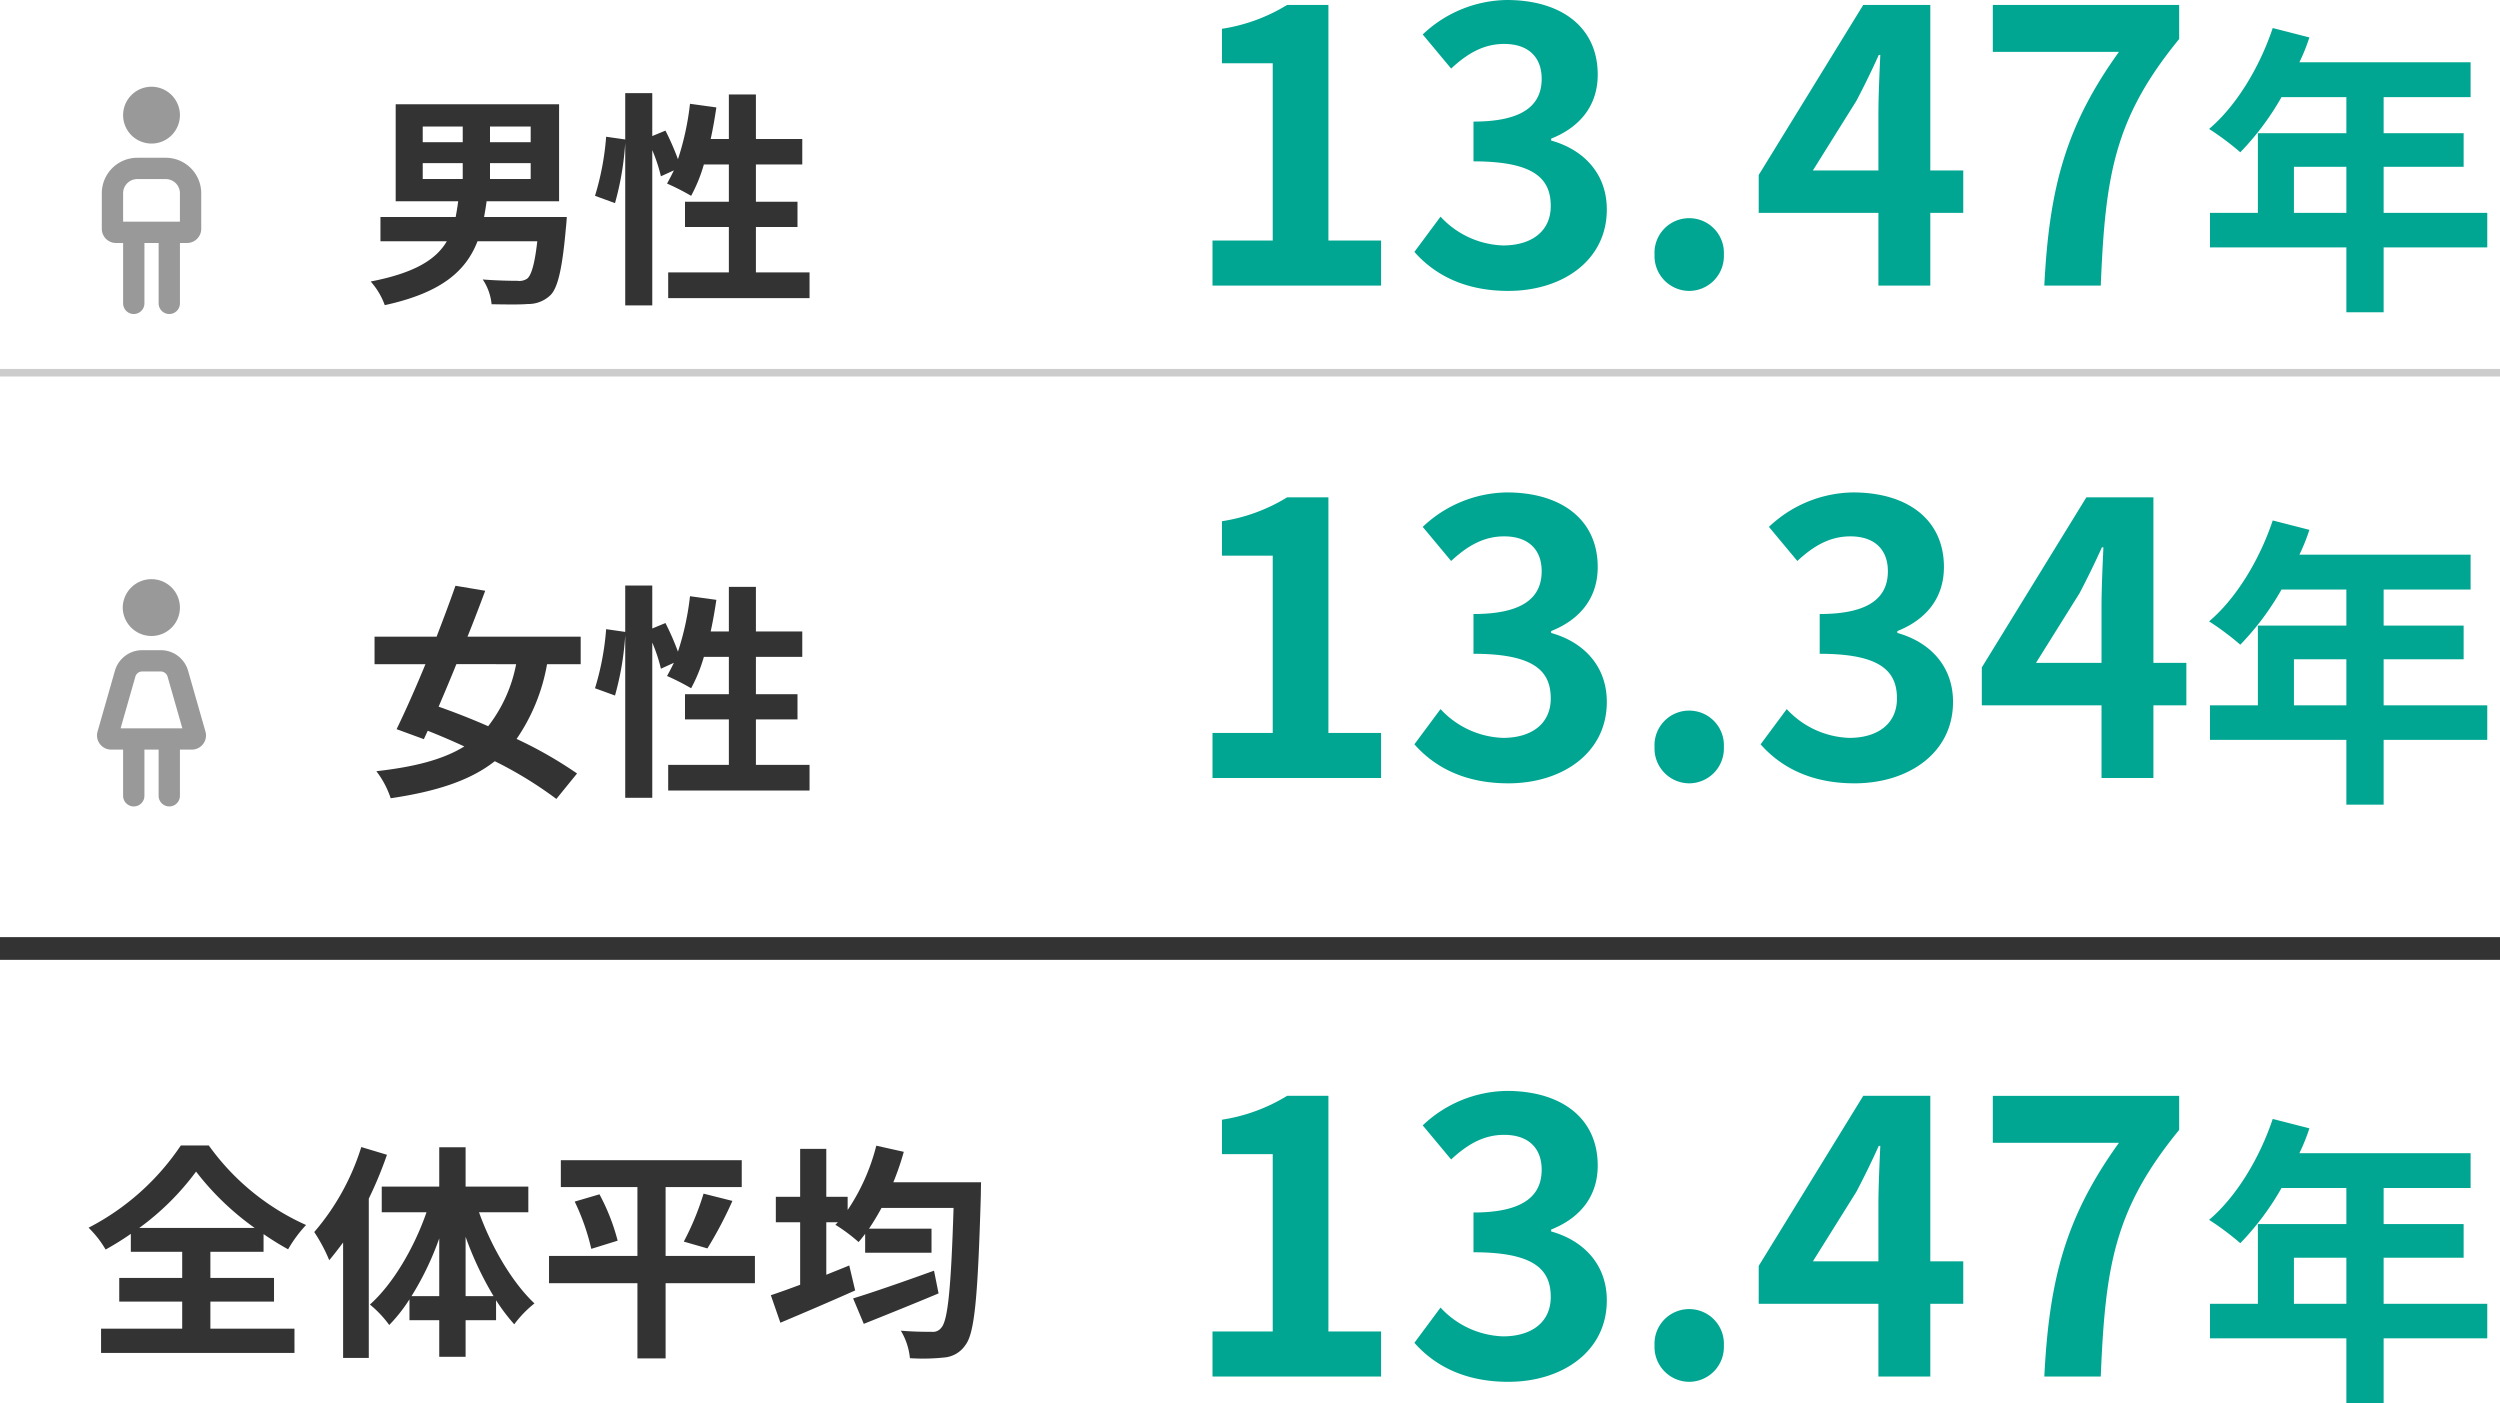
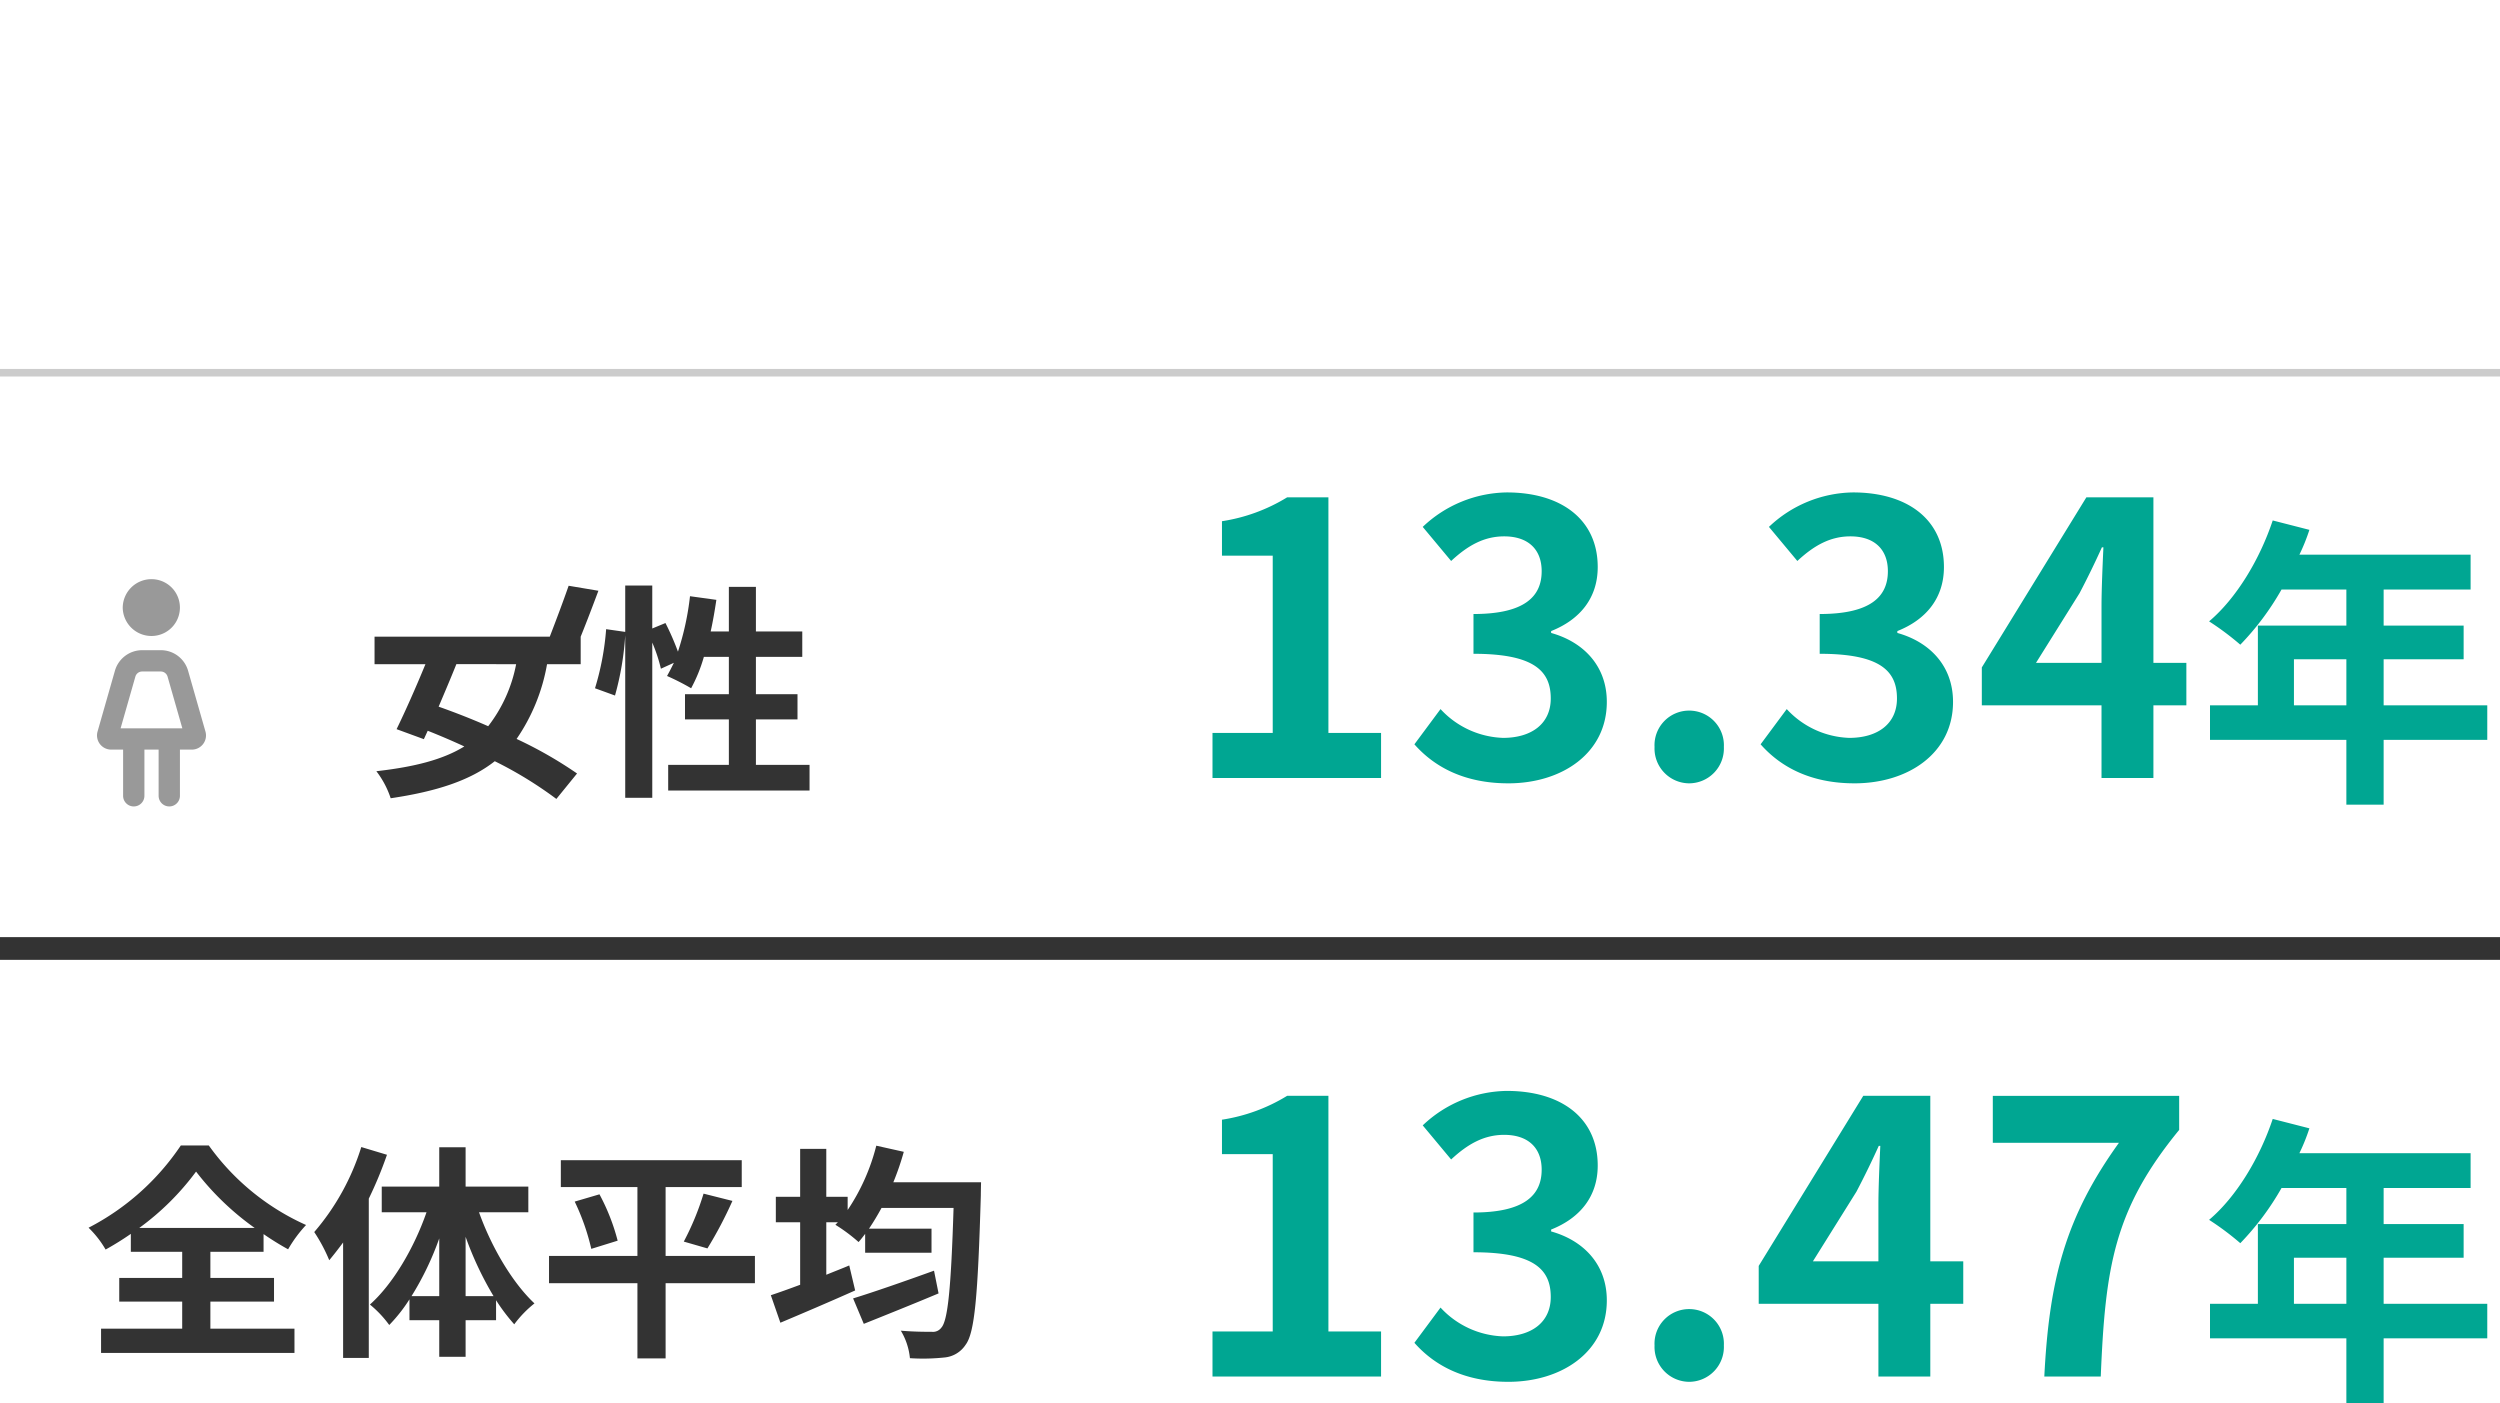
<svg xmlns="http://www.w3.org/2000/svg" width="330" height="185.22" viewBox="0 0 330 185.22">
  <g id="pickup-img10" transform="translate(-220 -8678.791)">
-     <path id="パス_746" data-name="パス 746" d="M7.8-16.17h5.28v2.1H7.8ZM7.8-21h5.28v2.07H7.8Zm14.25,2.07H16.68V-21h5.37Zm0,4.86H16.68v-2.1h5.37ZM15.9-9.06c.12-.69.24-1.35.33-2.07H25.8V-23.94H4.23v12.81h8.25c-.09.72-.21,1.41-.33,2.07H2.22v3.21h8.76C9.57-3.45,6.78-1.68.93-.54A9.575,9.575,0,0,1,2.79,2.58C10.35.93,13.53-1.98,15.03-5.85h7.89c-.33,2.97-.78,4.47-1.32,4.92a1.885,1.885,0,0,1-1.32.3c-.81,0-2.7-.03-4.56-.18a7.073,7.073,0,0,1,1.17,3.27c1.89.03,3.72.06,4.77-.03a4.217,4.217,0,0,0,3-1.17c.96-.96,1.56-3.42,2.04-8.88.06-.48.12-1.44.12-1.44ZM51.78-1.74v-6h5.49v-3.33H51.78v-4.92H57.9v-3.36H51.78v-5.88H48.21v5.88h-2.4c.3-1.35.54-2.76.75-4.17L43.08-24a36.309,36.309,0,0,1-1.59,7.32,34.4,34.4,0,0,0-1.65-3.78l-1.74.72v-5.67H34.53v6.12l-2.52-.36a35.655,35.655,0,0,1-1.47,7.8l2.64.96a38.231,38.231,0,0,0,1.35-7.95V2.61H38.1V-17.88a20.86,20.86,0,0,1,1.14,3.45l1.71-.78c-.3.63-.6,1.2-.9,1.74a31.546,31.546,0,0,1,3.18,1.62,20.493,20.493,0,0,0,1.68-4.14h3.3v4.92H42.42v3.33h5.79v6H40.2V1.65H58.86V-1.74Z" transform="translate(268 8716.491)" fill="#333" />
-     <path id="パス_745" data-name="パス 745" d="M-169.95,0h22.25V-5.95h-6.95v-31.1h-5.45a23.082,23.082,0,0,1-8.6,3.15v4.55h6.7v23.4h-7.95Zm39.05.7c7.05,0,13-3.95,13-10.75,0-4.85-3.2-7.95-7.35-9.1v-.25c3.9-1.55,6.15-4.45,6.15-8.45,0-6.3-4.85-9.85-12-9.85a16.415,16.415,0,0,0-11.1,4.55l3.75,4.5c2.2-2.05,4.35-3.25,7-3.25,3.15,0,4.95,1.7,4.95,4.6,0,3.3-2.2,5.65-9,5.65v5.25c8.05,0,10.2,2.3,10.2,5.9,0,3.35-2.55,5.2-6.3,5.2a11.754,11.754,0,0,1-8.25-3.8l-3.45,4.65C-140.7-1.5-136.75.7-130.9.7Zm23.85,0a4.6,4.6,0,0,0,4.6-4.8,4.576,4.576,0,0,0-4.6-4.8,4.566,4.566,0,0,0-4.55,4.8A4.6,4.6,0,0,0-107.05.7ZM-90.7-15.2l5.75-9.2c1.05-2,2.05-4.05,2.95-6.05h.2c-.1,2.2-.25,5.55-.25,7.7v7.55ZM-82.05,0h6.85V-9.6h4.35v-5.6H-75.2V-37.05h-8.85L-97.85-14.6v5h15.8Zm21.9,0h7.45c.6-14.5,1.75-22.05,10.35-32.55v-4.5h-24.6v6.2H-50.3C-57.35-21.05-59.5-12.85-60.15,0ZM-27.2-9.6v-6.08h6.92V-9.6Zm25.52,0H-15.36v-6.08H-4.8v-4.44H-15.36v-4.76H-3.88v-4.6h-22.6a25.537,25.537,0,0,0,1.32-3.28L-30-34c-1.72,5.16-4.8,10.28-8.4,13.32a36.813,36.813,0,0,1,4.12,3.08,35.948,35.948,0,0,0,5.44-7.28h8.56v4.76H-31.96V-9.6h-6.32v4.56h18V3.52h4.92V-5.04H-1.68Z" transform="translate(550 8716.491)" fill="#00a692" />
    <path id="パス_747" data-name="パス 747" d="M0,0H330V1H0Z" transform="translate(220 8727.491)" fill="#ccc" />
-     <path id="パス_756" data-name="パス 756" d="M20,7.25A3.75,3.75,0,1,0,16.25,3.5,3.747,3.747,0,0,0,20,7.25Zm1.875,1.875h-3.75a4.687,4.687,0,0,0-4.687,4.688V18.5a1.875,1.875,0,0,0,1.875,1.875h.938v7.969a1.406,1.406,0,0,0,2.813,0V20.375h1.875v7.969a1.406,1.406,0,0,0,2.813,0V20.375h.938A1.875,1.875,0,0,0,26.563,18.5V13.813A4.686,4.686,0,0,0,21.875,9.125Zm1.875,8.438h-7.5v-3.75a1.875,1.875,0,0,1,1.875-1.875h3.75a1.875,1.875,0,0,1,1.875,1.875Z" transform="translate(220 8690.491)" fill="#999" />
-     <path id="パス_738" data-name="パス 738" d="M20.13-15.03a19.2,19.2,0,0,1-3.69,8.19c-2.25-.99-4.5-1.86-6.54-2.58.75-1.77,1.56-3.66,2.34-5.61Zm8.52,0v-3.63H13.71c.84-2.07,1.62-4.14,2.34-6.06l-3.93-.66c-.72,2.07-1.59,4.38-2.49,6.72H1.44v3.63H8.16C6.84-11.82,5.49-8.79,4.35-6.45l3.6,1.32.51-1.11c1.59.63,3.21,1.32,4.83,2.07C10.47-2.43,6.72-1.47,1.68-.9A12.028,12.028,0,0,1,3.57,2.67c6.06-.9,10.5-2.34,13.74-4.89a52.108,52.108,0,0,1,8.13,4.98L28.17-.6a54.553,54.553,0,0,0-7.98-4.56,24.976,24.976,0,0,0,4.02-9.87ZM51.78-1.74v-6h5.49v-3.33H51.78v-4.92H57.9v-3.36H51.78v-5.88H48.21v5.88h-2.4c.3-1.35.54-2.76.75-4.17L43.08-24a36.309,36.309,0,0,1-1.59,7.32,34.4,34.4,0,0,0-1.65-3.78l-1.74.72v-5.67H34.53v6.12l-2.52-.36a35.655,35.655,0,0,1-1.47,7.8l2.64.96a38.231,38.231,0,0,0,1.35-7.95V2.61H38.1V-17.88a20.86,20.86,0,0,1,1.14,3.45l1.71-.78c-.3.63-.6,1.2-.9,1.74a31.546,31.546,0,0,1,3.18,1.62,20.493,20.493,0,0,0,1.68-4.14h3.3v4.92H42.42v3.33h5.79v6H40.2V1.65H58.86V-1.74Z" transform="translate(268 8781.491)" fill="#333" />
+     <path id="パス_738" data-name="パス 738" d="M20.13-15.03a19.2,19.2,0,0,1-3.69,8.19c-2.25-.99-4.5-1.86-6.54-2.58.75-1.77,1.56-3.66,2.34-5.61Zm8.52,0v-3.63c.84-2.07,1.62-4.14,2.34-6.06l-3.93-.66c-.72,2.07-1.59,4.38-2.49,6.72H1.44v3.63H8.16C6.84-11.82,5.49-8.79,4.35-6.45l3.6,1.32.51-1.11c1.59.63,3.21,1.32,4.83,2.07C10.47-2.43,6.72-1.47,1.68-.9A12.028,12.028,0,0,1,3.57,2.67c6.06-.9,10.5-2.34,13.74-4.89a52.108,52.108,0,0,1,8.13,4.98L28.17-.6a54.553,54.553,0,0,0-7.98-4.56,24.976,24.976,0,0,0,4.02-9.87ZM51.78-1.74v-6h5.49v-3.33H51.78v-4.92H57.9v-3.36H51.78v-5.88H48.21v5.88h-2.4c.3-1.35.54-2.76.75-4.17L43.08-24a36.309,36.309,0,0,1-1.59,7.32,34.4,34.4,0,0,0-1.65-3.78l-1.74.72v-5.67H34.53v6.12l-2.52-.36a35.655,35.655,0,0,1-1.47,7.8l2.64.96a38.231,38.231,0,0,0,1.35-7.95V2.61H38.1V-17.88a20.86,20.86,0,0,1,1.14,3.45l1.71-.78c-.3.63-.6,1.2-.9,1.74a31.546,31.546,0,0,1,3.18,1.62,20.493,20.493,0,0,0,1.68-4.14h3.3v4.92H42.42v3.33h5.79v6H40.2V1.65H58.86V-1.74Z" transform="translate(268 8781.491)" fill="#333" />
    <path id="パス_739" data-name="パス 739" d="M-169.95,0h22.25V-5.95h-6.95v-31.1h-5.45a23.082,23.082,0,0,1-8.6,3.15v4.55h6.7v23.4h-7.95Zm39.05.7c7.05,0,13-3.95,13-10.75,0-4.85-3.2-7.95-7.35-9.1v-.25c3.9-1.55,6.15-4.45,6.15-8.45,0-6.3-4.85-9.85-12-9.85a16.415,16.415,0,0,0-11.1,4.55l3.75,4.5c2.2-2.05,4.35-3.25,7-3.25,3.15,0,4.95,1.7,4.95,4.6,0,3.3-2.2,5.65-9,5.65v5.25c8.05,0,10.2,2.3,10.2,5.9,0,3.35-2.55,5.2-6.3,5.2a11.754,11.754,0,0,1-8.25-3.8l-3.45,4.65C-140.7-1.5-136.75.7-130.9.7Zm23.85,0a4.6,4.6,0,0,0,4.6-4.8,4.576,4.576,0,0,0-4.6-4.8,4.566,4.566,0,0,0-4.55,4.8A4.6,4.6,0,0,0-107.05.7ZM-85.2.7c7.05,0,13-3.95,13-10.75,0-4.85-3.2-7.95-7.35-9.1v-.25c3.9-1.55,6.15-4.45,6.15-8.45,0-6.3-4.85-9.85-12-9.85a16.415,16.415,0,0,0-11.1,4.55l3.75,4.5c2.2-2.05,4.35-3.25,7-3.25,3.15,0,4.95,1.7,4.95,4.6,0,3.3-2.2,5.65-9,5.65v5.25c8.05,0,10.2,2.3,10.2,5.9,0,3.35-2.55,5.2-6.3,5.2a11.754,11.754,0,0,1-8.25-3.8L-97.6-4.45C-95-1.5-91.05.7-85.2.7Zm23.95-15.9,5.75-9.2c1.05-2,2.05-4.05,2.95-6.05h.2c-.1,2.2-.25,5.55-.25,7.7v7.55ZM-52.6,0h6.85V-9.6h4.35v-5.6h-4.35V-37.05H-54.6L-68.4-14.6v5h15.8Zm25.4-9.6v-6.08h6.92V-9.6Zm25.52,0H-15.36v-6.08H-4.8v-4.44H-15.36v-4.76H-3.88v-4.6h-22.6a25.537,25.537,0,0,0,1.32-3.28L-30-34c-1.72,5.16-4.8,10.28-8.4,13.32a36.813,36.813,0,0,1,4.12,3.08,35.948,35.948,0,0,0,5.44-7.28h8.56v4.76H-31.96V-9.6h-6.32v4.56h18V3.52h4.92V-5.04H-1.68Z" transform="translate(550 8781.491)" fill="#00a692" />
    <path id="パス_740" data-name="パス 740" d="M27.119,19.859l-2.29-8.016a3.743,3.743,0,0,0-3.6-2.719H18.775a3.748,3.748,0,0,0-3.607,2.719l-2.29,8.016a1.874,1.874,0,0,0,1.8,2.391H16.25v6.094a1.406,1.406,0,0,0,2.813,0V22.25h1.875v6.094a1.406,1.406,0,0,0,2.813,0V22.25h1.569A1.872,1.872,0,0,0,27.119,19.859Zm-11.2-.422,1.949-6.82a.935.935,0,0,1,.9-.68h2.452a.937.937,0,0,1,.9.68l1.949,6.82H15.924ZM20,7.25a3.75,3.75,0,0,0,0-7.5A3.792,3.792,0,0,0,16.2,3.5,3.793,3.793,0,0,0,20,7.25Z" transform="translate(220 8755.491)" fill="#999" />
    <path id="パス_724" data-name="パス 724" d="M-112.62-14.61a34.561,34.561,0,0,0,7.5-7.44,36.154,36.154,0,0,0,7.74,7.44Zm9.39,9.72h8.4V-8.01h-8.4v-3.45h7.02V-13.8a38.034,38.034,0,0,0,3.24,2.01A17.382,17.382,0,0,1-90.6-15a31.706,31.706,0,0,1-12.84-10.5h-3.69a32.738,32.738,0,0,1-12.18,10.86,13.181,13.181,0,0,1,2.25,2.88,38.384,38.384,0,0,0,3.33-2.07v2.37h6.78v3.45h-8.31v3.12h8.31v3.57h-10.71V1.89h25.53V-1.32h-11.1Zm19.92-20.4a31.593,31.593,0,0,1-6.21,11.22,21.384,21.384,0,0,1,1.98,3.72c.6-.72,1.23-1.53,1.83-2.34V2.55h3.39V-18.48a52.54,52.54,0,0,0,2.4-5.79ZM-69.54-5.61v-7.83a43.879,43.879,0,0,0,3.69,7.83Zm-7.14,0a38.983,38.983,0,0,0,3.66-7.62v7.62Zm15.42-11.07v-3.39h-8.28v-5.19h-3.48v5.19h-7.59v3.39h5.91c-1.65,4.74-4.44,9.48-7.47,12.18a14.541,14.541,0,0,1,2.55,2.7,20.832,20.832,0,0,0,2.67-3.39v2.76h3.93V2.4h3.48V-2.43h4.02V-5.07a25.14,25.14,0,0,0,2.4,3.18,14.6,14.6,0,0,1,2.67-2.76c-2.91-2.73-5.67-7.41-7.32-12.03Zm29.91,5.76H-43.14v-9.09h10.05v-3.54H-56.97v3.54h10.11v9.09H-58.53v3.6h11.67V2.61h3.72V-7.32h11.79Zm-23.79-7.17a29.5,29.5,0,0,1,2.19,6.24l3.48-1.08a27.365,27.365,0,0,0-2.4-6.12Zm17.52,6.18a53.7,53.7,0,0,0,3.3-6.27l-3.81-.96a35.549,35.549,0,0,1-2.61,6.33ZM-7.71-8.97c-3.9,1.41-8.04,2.85-10.68,3.66l1.41,3.36c2.85-1.14,6.51-2.61,9.87-4.02Zm-5.37-11.67a35.225,35.225,0,0,0,1.38-4.02l-3.63-.81a27.026,27.026,0,0,1-3.78,8.49v-1.74h-2.82v-6.33h-3.45v6.33h-3.21v3.36h3.21v8.25c-1.44.54-2.79,1.02-3.87,1.38l1.26,3.63c2.85-1.2,6.51-2.76,9.87-4.26l-.78-3.3c-.99.42-2.01.81-3.03,1.23v-6.93h1.53l-.33.33a21.928,21.928,0,0,1,3.06,2.28c.3-.33.57-.69.87-1.08v2.49h8.76v-3.18h-8.25c.57-.84,1.11-1.74,1.65-2.73h9.51C-5.46-6.72-5.88-2.37-6.75-1.44A1.361,1.361,0,0,1-7.98-.9c-.78,0-2.37,0-4.11-.15a8.648,8.648,0,0,1,1.2,3.63,26.863,26.863,0,0,0,4.53-.09A3.73,3.73,0,0,0-3.54.81c1.2-1.59,1.62-6.39,2.01-19.74,0-.48.03-1.71.03-1.71Z" transform="translate(351 8855.491)" fill="#333" />
    <path id="パス_734" data-name="パス 734" d="M0,0H330V3H0Z" transform="translate(220 8802.491)" fill="#333" />
    <path id="パス_723" data-name="パス 723" d="M-169.95,0h22.25V-5.95h-6.95v-31.1h-5.45a23.082,23.082,0,0,1-8.6,3.15v4.55h6.7v23.4h-7.95Zm39.05.7c7.05,0,13-3.95,13-10.75,0-4.85-3.2-7.95-7.35-9.1v-.25c3.9-1.55,6.15-4.45,6.15-8.45,0-6.3-4.85-9.85-12-9.85a16.415,16.415,0,0,0-11.1,4.55l3.75,4.5c2.2-2.05,4.35-3.25,7-3.25,3.15,0,4.95,1.7,4.95,4.6,0,3.3-2.2,5.65-9,5.65v5.25c8.05,0,10.2,2.3,10.2,5.9,0,3.35-2.55,5.2-6.3,5.2a11.754,11.754,0,0,1-8.25-3.8l-3.45,4.65C-140.7-1.5-136.75.7-130.9.7Zm23.85,0a4.6,4.6,0,0,0,4.6-4.8,4.576,4.576,0,0,0-4.6-4.8,4.566,4.566,0,0,0-4.55,4.8A4.6,4.6,0,0,0-107.05.7ZM-90.7-15.2l5.75-9.2c1.05-2,2.05-4.05,2.95-6.05h.2c-.1,2.2-.25,5.55-.25,7.7v7.55ZM-82.05,0h6.85V-9.6h4.35v-5.6H-75.2V-37.05h-8.85L-97.85-14.6v5h15.8Zm21.9,0h7.45c.6-14.5,1.75-22.05,10.35-32.55v-4.5h-24.6v6.2H-50.3C-57.35-21.05-59.5-12.85-60.15,0ZM-27.2-9.6v-6.08h6.92V-9.6Zm25.52,0H-15.36v-6.08H-4.8v-4.44H-15.36v-4.76H-3.88v-4.6h-22.6a25.537,25.537,0,0,0,1.32-3.28L-30-34c-1.72,5.16-4.8,10.28-8.4,13.32a36.813,36.813,0,0,1,4.12,3.08,35.948,35.948,0,0,0,5.44-7.28h8.56v4.76H-31.96V-9.6h-6.32v4.56h18V3.52h4.92V-5.04H-1.68Z" transform="translate(550 8860.491)" fill="#00a692" />
  </g>
</svg>